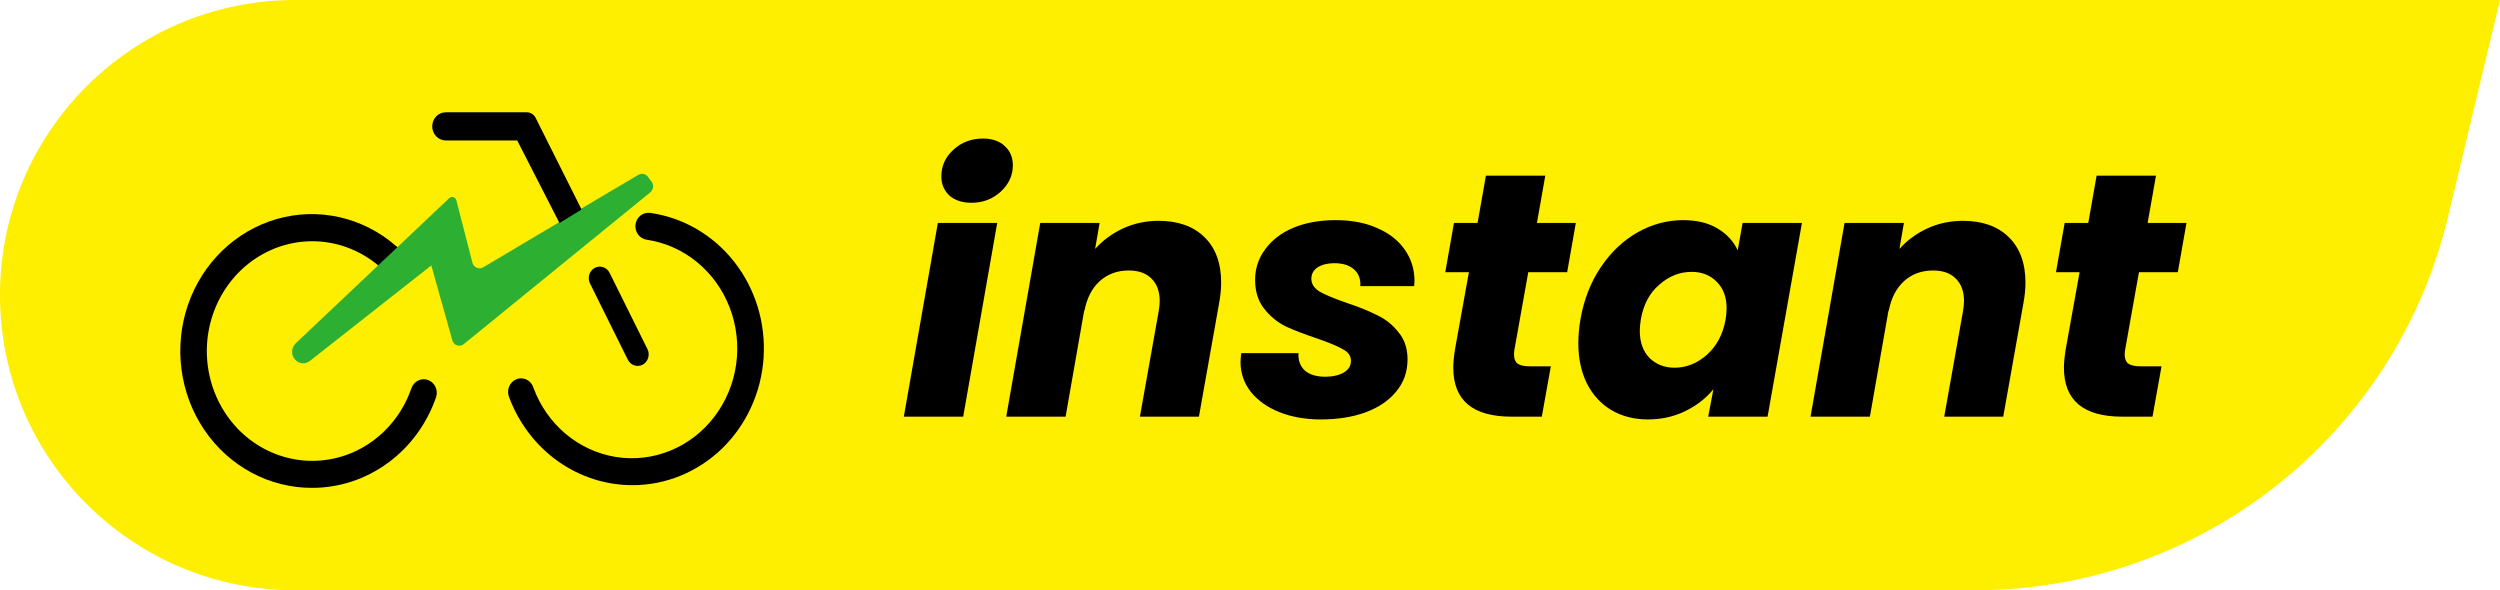
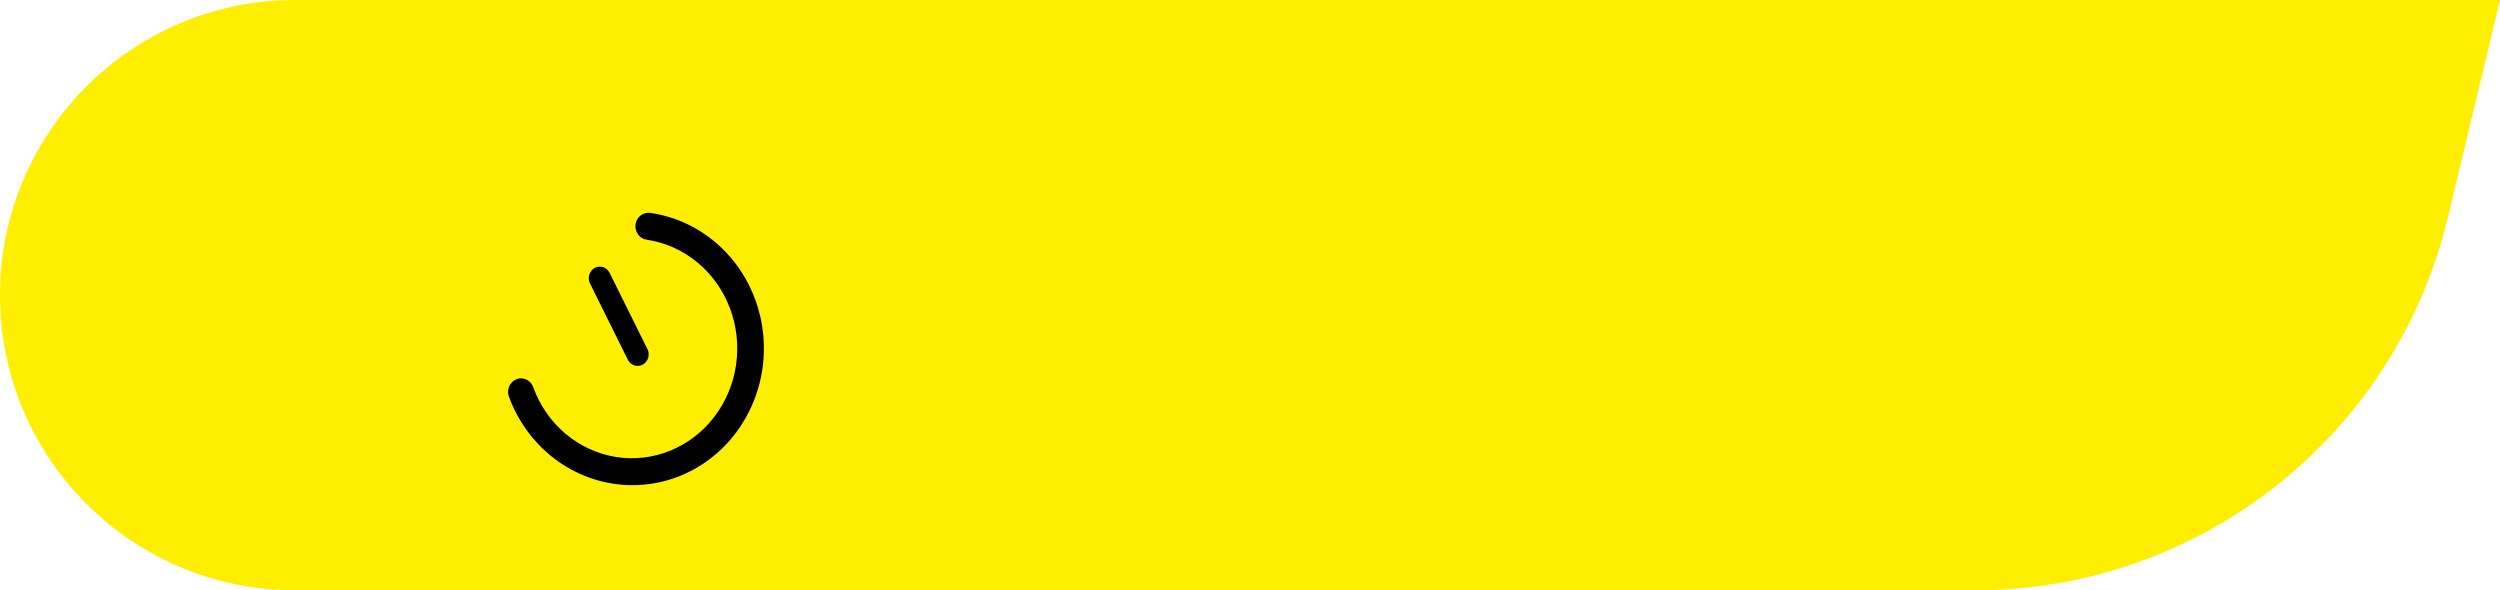
<svg xmlns="http://www.w3.org/2000/svg" width="72" height="17" viewBox="0 0 72 17" fill="none">
  <path d="M0 8.5C0 3.806 3.806 0 8.5 0H72L70.497 6.266C68.986 12.561 63.357 17 56.883 17H8.5C3.806 17 0 13.194 0 8.5Z" fill="#FEEE00" />
-   <path d="M8.986 14.05C8.378 14.052 7.779 13.901 7.239 13.61C6.699 13.32 6.235 12.898 5.884 12.381C5.534 11.864 5.308 11.266 5.227 10.639C5.145 10.012 5.209 9.373 5.414 8.777C5.619 8.182 5.959 7.646 6.405 7.216C6.851 6.786 7.39 6.474 7.976 6.306C8.562 6.139 9.178 6.121 9.772 6.254C10.366 6.387 10.921 6.667 11.389 7.071C11.435 7.099 11.476 7.137 11.507 7.183C11.538 7.229 11.559 7.282 11.569 7.337C11.579 7.392 11.577 7.449 11.564 7.503C11.55 7.558 11.526 7.609 11.492 7.652C11.459 7.696 11.416 7.732 11.368 7.757C11.319 7.782 11.267 7.796 11.213 7.798C11.159 7.799 11.105 7.789 11.056 7.767C11.006 7.745 10.961 7.713 10.925 7.671C10.427 7.244 9.812 6.992 9.168 6.953C8.524 6.915 7.885 7.09 7.343 7.456C6.802 7.821 6.386 8.356 6.156 8.984C5.926 9.612 5.894 10.299 6.065 10.947C6.236 11.595 6.6 12.17 7.105 12.588C7.611 13.005 8.231 13.244 8.875 13.27C9.52 13.296 10.156 13.108 10.69 12.732C11.225 12.356 11.631 11.813 11.849 11.181C11.883 11.083 11.953 11.003 12.043 10.959C12.133 10.915 12.237 10.909 12.33 10.945C12.424 10.98 12.501 11.052 12.543 11.146C12.586 11.24 12.591 11.348 12.557 11.446C12.291 12.21 11.806 12.87 11.166 13.336C10.527 13.802 9.766 14.052 8.986 14.05Z" fill="black" />
  <path d="M18.21 13.973C17.445 13.972 16.698 13.731 16.066 13.282C15.434 12.832 14.947 12.195 14.668 11.454C14.646 11.405 14.634 11.352 14.632 11.299C14.631 11.245 14.64 11.192 14.659 11.142C14.678 11.092 14.707 11.047 14.743 11.009C14.78 10.971 14.823 10.942 14.871 10.923C14.919 10.903 14.971 10.894 15.022 10.897C15.074 10.899 15.124 10.912 15.17 10.936C15.217 10.959 15.258 10.992 15.291 11.033C15.325 11.074 15.35 11.121 15.365 11.173C15.557 11.693 15.878 12.15 16.295 12.499C16.712 12.848 17.21 13.076 17.739 13.161C18.267 13.245 18.808 13.182 19.306 12.978C19.804 12.775 20.241 12.438 20.574 12.002C20.907 11.565 21.123 11.045 21.201 10.494C21.278 9.943 21.215 9.38 21.017 8.863C20.819 8.345 20.493 7.891 20.072 7.547C19.651 7.203 19.151 6.981 18.621 6.903C18.523 6.889 18.434 6.834 18.375 6.751C18.315 6.669 18.289 6.565 18.303 6.462C18.317 6.361 18.369 6.269 18.447 6.207C18.526 6.145 18.625 6.118 18.722 6.131C19.675 6.264 20.543 6.77 21.15 7.546C21.757 8.322 22.058 9.309 21.991 10.308C21.924 11.306 21.495 12.241 20.791 12.922C20.086 13.602 19.159 13.978 18.198 13.973H18.21Z" fill="black" />
-   <path d="M18.726 5.542L13.358 9.909C13.331 9.932 13.299 9.947 13.264 9.954C13.23 9.96 13.195 9.958 13.162 9.947C13.129 9.935 13.099 9.916 13.075 9.89C13.051 9.863 13.034 9.831 13.025 9.796L12.422 7.644L8.922 10.397C8.859 10.446 8.781 10.469 8.703 10.462C8.625 10.454 8.552 10.418 8.499 10.358C8.471 10.328 8.449 10.293 8.434 10.254C8.419 10.215 8.412 10.174 8.413 10.132C8.413 10.085 8.422 10.04 8.44 9.997C8.458 9.955 8.485 9.917 8.518 9.886L12.939 5.706C12.954 5.691 12.973 5.681 12.993 5.676C13.014 5.671 13.035 5.671 13.055 5.677C13.075 5.683 13.094 5.694 13.109 5.709C13.124 5.724 13.135 5.744 13.141 5.764L13.605 7.562C13.613 7.595 13.629 7.625 13.65 7.651C13.671 7.676 13.698 7.696 13.728 7.71C13.758 7.723 13.791 7.729 13.823 7.727C13.856 7.725 13.887 7.715 13.916 7.699L16.109 6.396L16.745 6.006L18.385 5.035C18.429 5.009 18.481 5 18.532 5.01C18.582 5.02 18.627 5.048 18.658 5.09L18.756 5.219C18.775 5.241 18.79 5.268 18.799 5.297C18.808 5.326 18.811 5.357 18.808 5.387C18.805 5.418 18.797 5.447 18.782 5.474C18.768 5.5 18.749 5.524 18.726 5.542Z" fill="#2DAF32" />
-   <path d="M16.749 6.033L16.113 6.423L14.896 4.045H12.838C12.734 4.045 12.635 4.002 12.562 3.926C12.489 3.85 12.448 3.747 12.448 3.639C12.448 3.532 12.489 3.429 12.562 3.353C12.635 3.276 12.734 3.234 12.838 3.234H15.17C15.223 3.233 15.276 3.249 15.321 3.278C15.367 3.306 15.404 3.348 15.428 3.398L16.749 6.033Z" fill="black" />
  <path d="M17.557 7.859C17.477 7.696 17.285 7.632 17.128 7.716C16.972 7.8 16.911 8 16.992 8.163L18.081 10.359C18.162 10.522 18.354 10.585 18.51 10.502C18.666 10.417 18.727 10.217 18.647 10.055L17.557 7.859Z" fill="black" />
-   <path d="M27.98 5.84C27.713 5.84 27.5 5.77 27.34 5.63C27.187 5.483 27.11 5.3 27.11 5.08C27.11 4.78 27.227 4.523 27.46 4.31C27.693 4.097 27.977 3.99 28.31 3.99C28.577 3.99 28.787 4.063 28.94 4.21C29.093 4.35 29.17 4.533 29.17 4.76C29.17 5.053 29.053 5.307 28.82 5.52C28.587 5.733 28.307 5.84 27.98 5.84ZM28.72 6.42L27.74 12H26.03L27.01 6.42H28.72ZM33.369 6.36C33.929 6.36 34.369 6.517 34.689 6.83C35.009 7.143 35.169 7.58 35.169 8.14C35.169 8.327 35.149 8.527 35.109 8.74L34.529 12H32.829L33.369 8.97C33.389 8.857 33.399 8.757 33.399 8.67C33.399 8.39 33.319 8.173 33.159 8.02C33.006 7.867 32.789 7.79 32.509 7.79C32.176 7.79 31.896 7.893 31.669 8.1C31.442 8.307 31.296 8.597 31.229 8.97V8.92L30.689 12H28.979L29.959 6.42H31.669L31.539 7.17C31.759 6.923 32.026 6.727 32.339 6.58C32.659 6.433 33.002 6.36 33.369 6.36ZM38.037 12.08C37.597 12.08 37.201 12.01 36.847 11.87C36.501 11.73 36.227 11.537 36.027 11.29C35.827 11.037 35.727 10.747 35.727 10.42C35.727 10.373 35.734 10.29 35.747 10.17H37.397C37.384 10.377 37.444 10.543 37.577 10.67C37.717 10.79 37.914 10.85 38.167 10.85C38.381 10.85 38.557 10.81 38.697 10.73C38.837 10.65 38.907 10.537 38.907 10.39C38.907 10.25 38.831 10.14 38.677 10.06C38.531 9.973 38.284 9.87 37.937 9.75C37.577 9.63 37.274 9.513 37.027 9.4C36.787 9.28 36.581 9.11 36.407 8.89C36.234 8.67 36.147 8.393 36.147 8.06C36.147 7.733 36.244 7.44 36.437 7.18C36.631 6.913 36.901 6.707 37.247 6.56C37.601 6.413 38.007 6.34 38.467 6.34C38.927 6.34 39.327 6.417 39.667 6.57C40.007 6.717 40.271 6.923 40.457 7.19C40.644 7.457 40.737 7.757 40.737 8.09L40.727 8.24H39.177C39.191 8.04 39.131 7.88 38.997 7.76C38.864 7.64 38.674 7.58 38.427 7.58C38.234 7.58 38.074 7.62 37.947 7.7C37.827 7.78 37.767 7.89 37.767 8.03C37.767 8.177 37.847 8.3 38.007 8.4C38.174 8.493 38.431 8.6 38.777 8.72C39.137 8.84 39.434 8.96 39.667 9.08C39.907 9.193 40.111 9.357 40.277 9.57C40.451 9.777 40.537 10.037 40.537 10.35C40.537 10.71 40.427 11.02 40.207 11.28C39.994 11.54 39.697 11.74 39.317 11.88C38.944 12.013 38.517 12.08 38.037 12.08ZM43.614 10.08C43.607 10.113 43.604 10.157 43.604 10.21C43.604 10.33 43.637 10.417 43.704 10.47C43.777 10.523 43.894 10.55 44.054 10.55H44.664L44.404 12H43.534C42.414 12 41.854 11.53 41.854 10.59C41.854 10.45 41.87 10.273 41.904 10.06L42.304 7.84H41.624L41.874 6.42H42.554L42.794 5.06H44.504L44.264 6.42H45.384L45.134 7.84H44.014L43.614 10.08ZM45.516 9.2C45.616 8.627 45.813 8.123 46.106 7.69C46.399 7.257 46.753 6.923 47.166 6.69C47.579 6.457 48.016 6.34 48.476 6.34C48.869 6.34 49.199 6.42 49.466 6.58C49.733 6.74 49.926 6.95 50.046 7.21L50.186 6.42H51.896L50.906 12H49.196L49.346 11.21C49.133 11.47 48.863 11.68 48.536 11.84C48.209 12 47.849 12.08 47.456 12.08C47.063 12.08 46.713 11.99 46.406 11.81C46.106 11.63 45.873 11.377 45.706 11.05C45.539 10.717 45.456 10.327 45.456 9.88C45.456 9.667 45.476 9.44 45.516 9.2ZM49.696 9.21C49.716 9.09 49.726 8.98 49.726 8.88C49.726 8.553 49.629 8.297 49.436 8.11C49.249 7.923 49.009 7.83 48.716 7.83C48.376 7.83 48.066 7.953 47.786 8.2C47.506 8.44 47.329 8.773 47.256 9.2C47.236 9.32 47.226 9.43 47.226 9.53C47.226 9.857 47.319 10.117 47.506 10.31C47.699 10.497 47.939 10.59 48.226 10.59C48.566 10.59 48.876 10.467 49.156 10.22C49.436 9.973 49.616 9.637 49.696 9.21ZM56.533 6.36C57.093 6.36 57.533 6.517 57.853 6.83C58.173 7.143 58.333 7.58 58.333 8.14C58.333 8.327 58.313 8.527 58.273 8.74L57.693 12H55.993L56.533 8.97C56.553 8.857 56.563 8.757 56.563 8.67C56.563 8.39 56.483 8.173 56.323 8.02C56.17 7.867 55.953 7.79 55.673 7.79C55.34 7.79 55.06 7.893 54.833 8.1C54.606 8.307 54.46 8.597 54.393 8.97V8.92L53.853 12H52.143L53.123 6.42H54.833L54.703 7.17C54.923 6.923 55.19 6.727 55.503 6.58C55.823 6.433 56.166 6.36 56.533 6.36ZM61.202 10.08C61.195 10.113 61.191 10.157 61.191 10.21C61.191 10.33 61.225 10.417 61.291 10.47C61.365 10.523 61.481 10.55 61.642 10.55H62.252L61.992 12H61.121C60.002 12 59.441 11.53 59.441 10.59C59.441 10.45 59.458 10.273 59.492 10.06L59.892 7.84H59.212L59.462 6.42H60.142L60.382 5.06H62.092L61.852 6.42H62.971L62.721 7.84H61.602L61.202 10.08Z" fill="black" />
</svg>